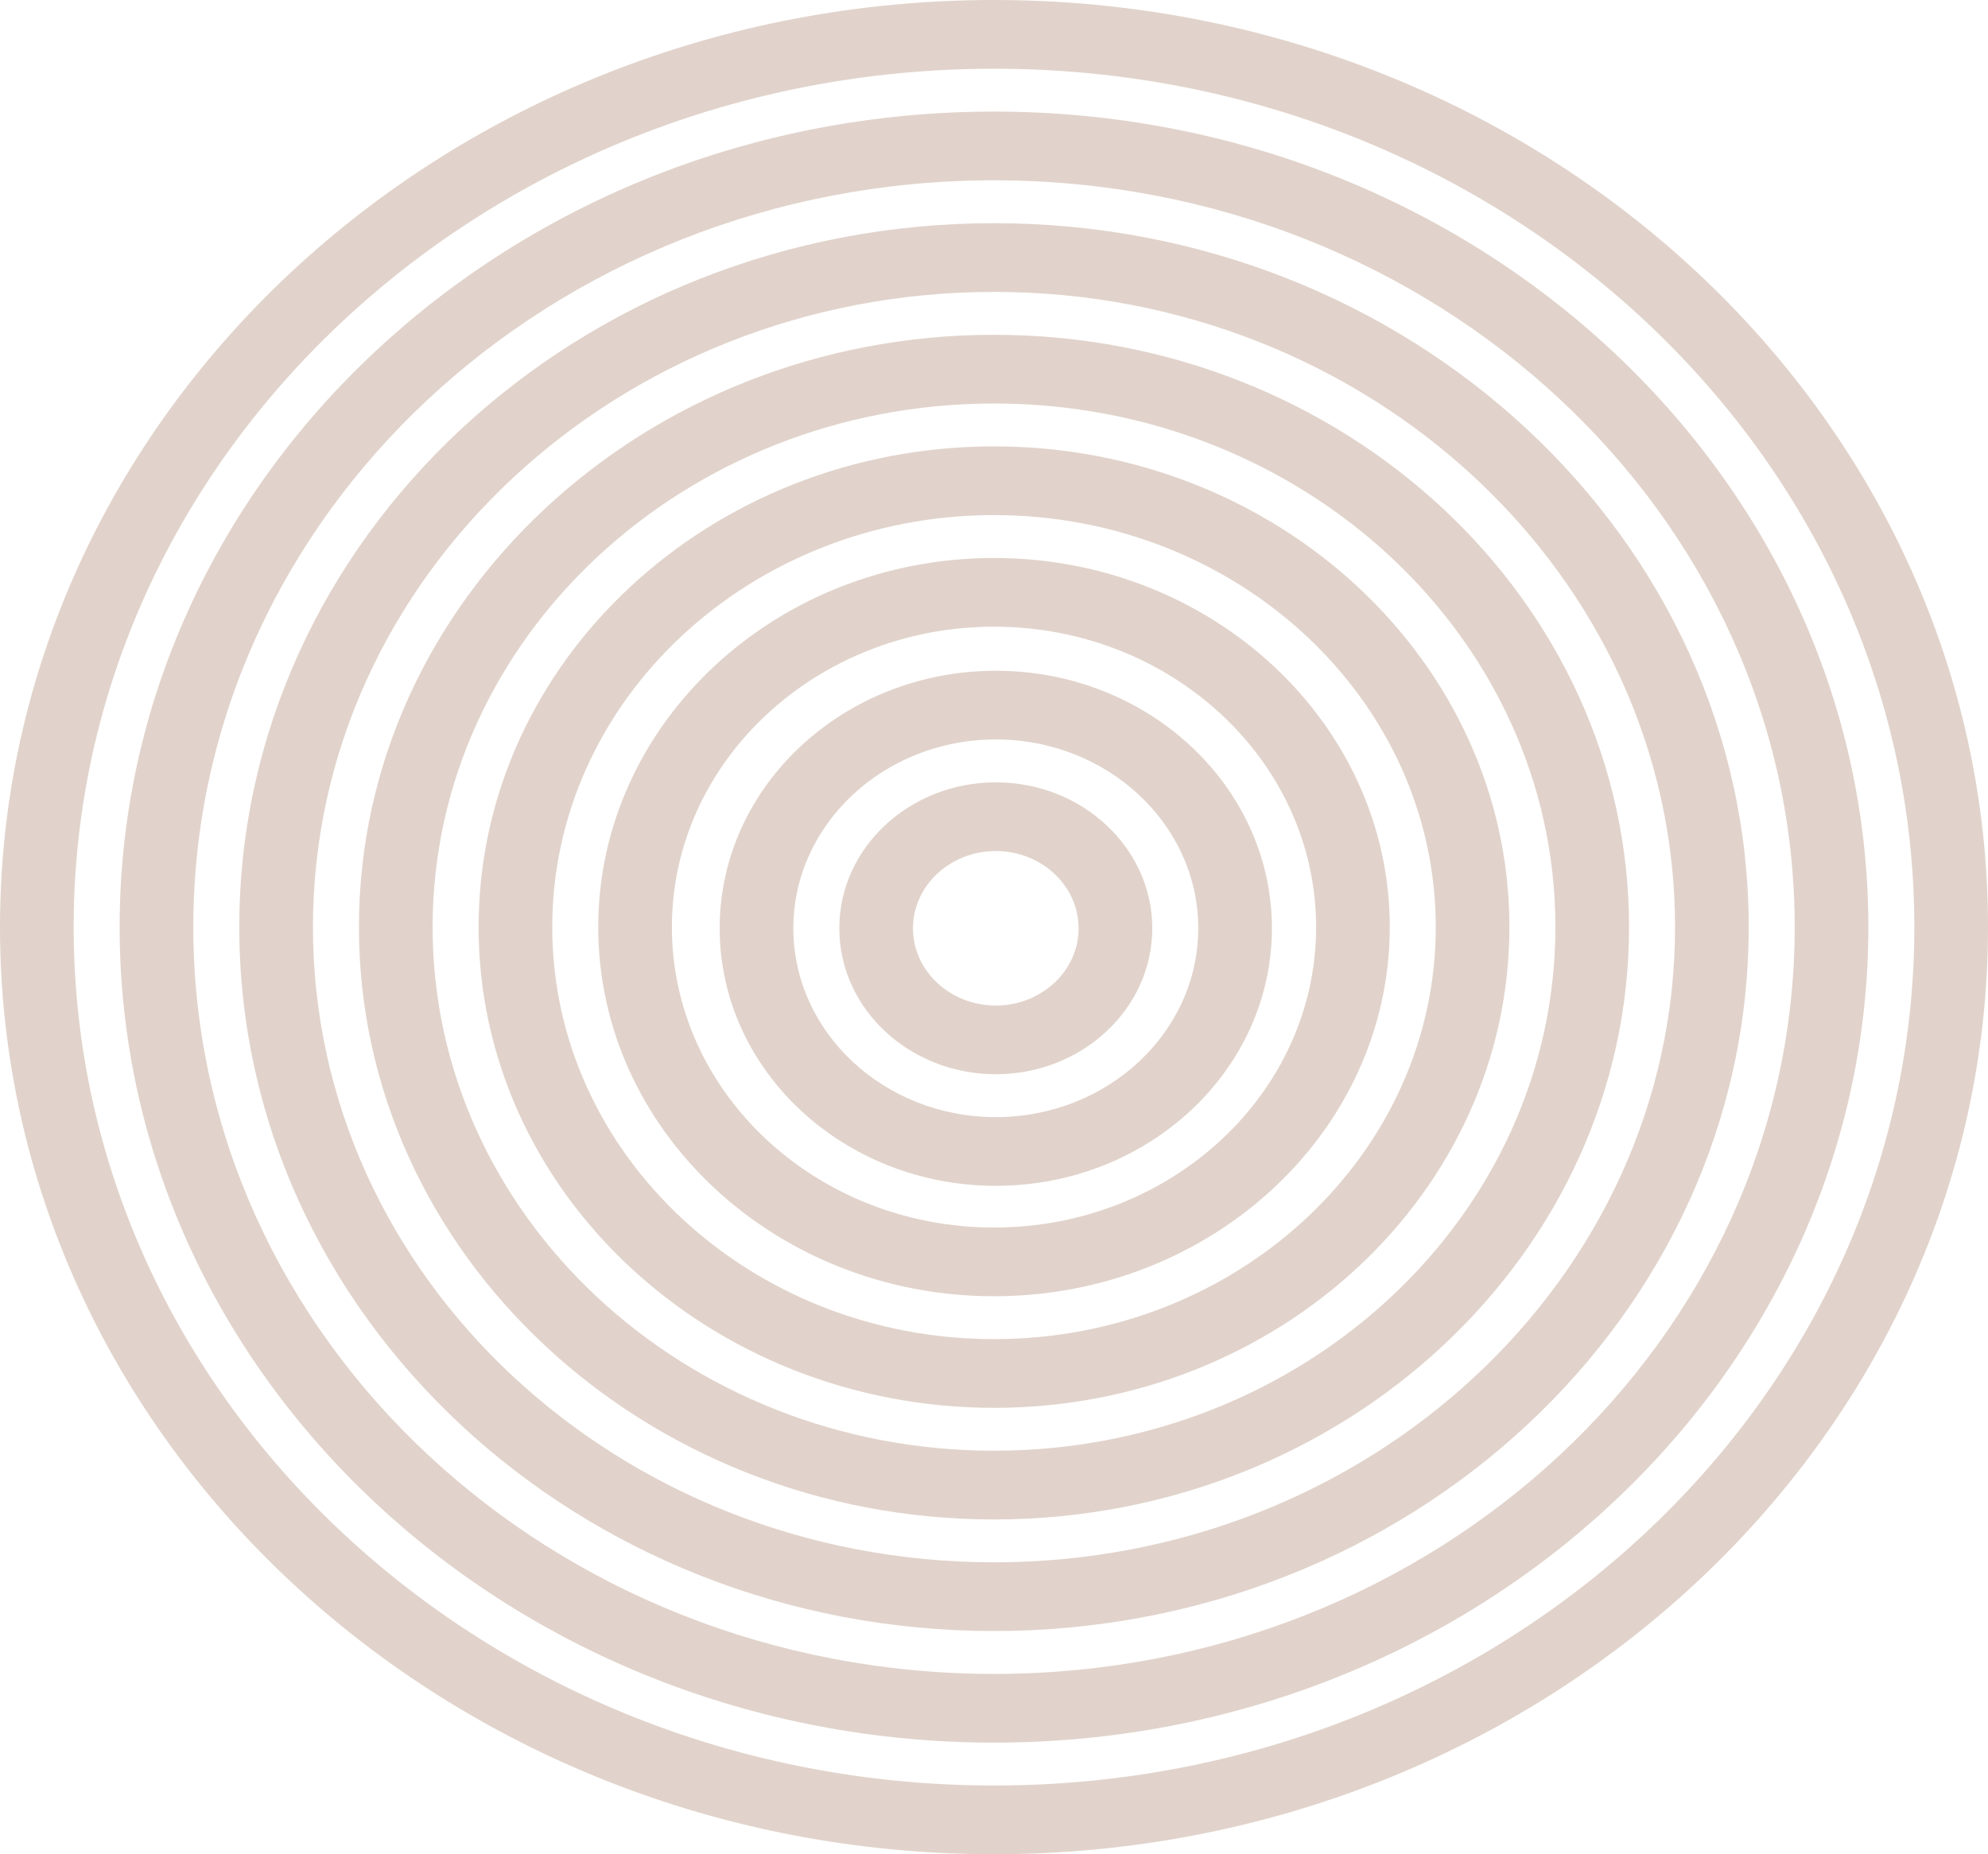
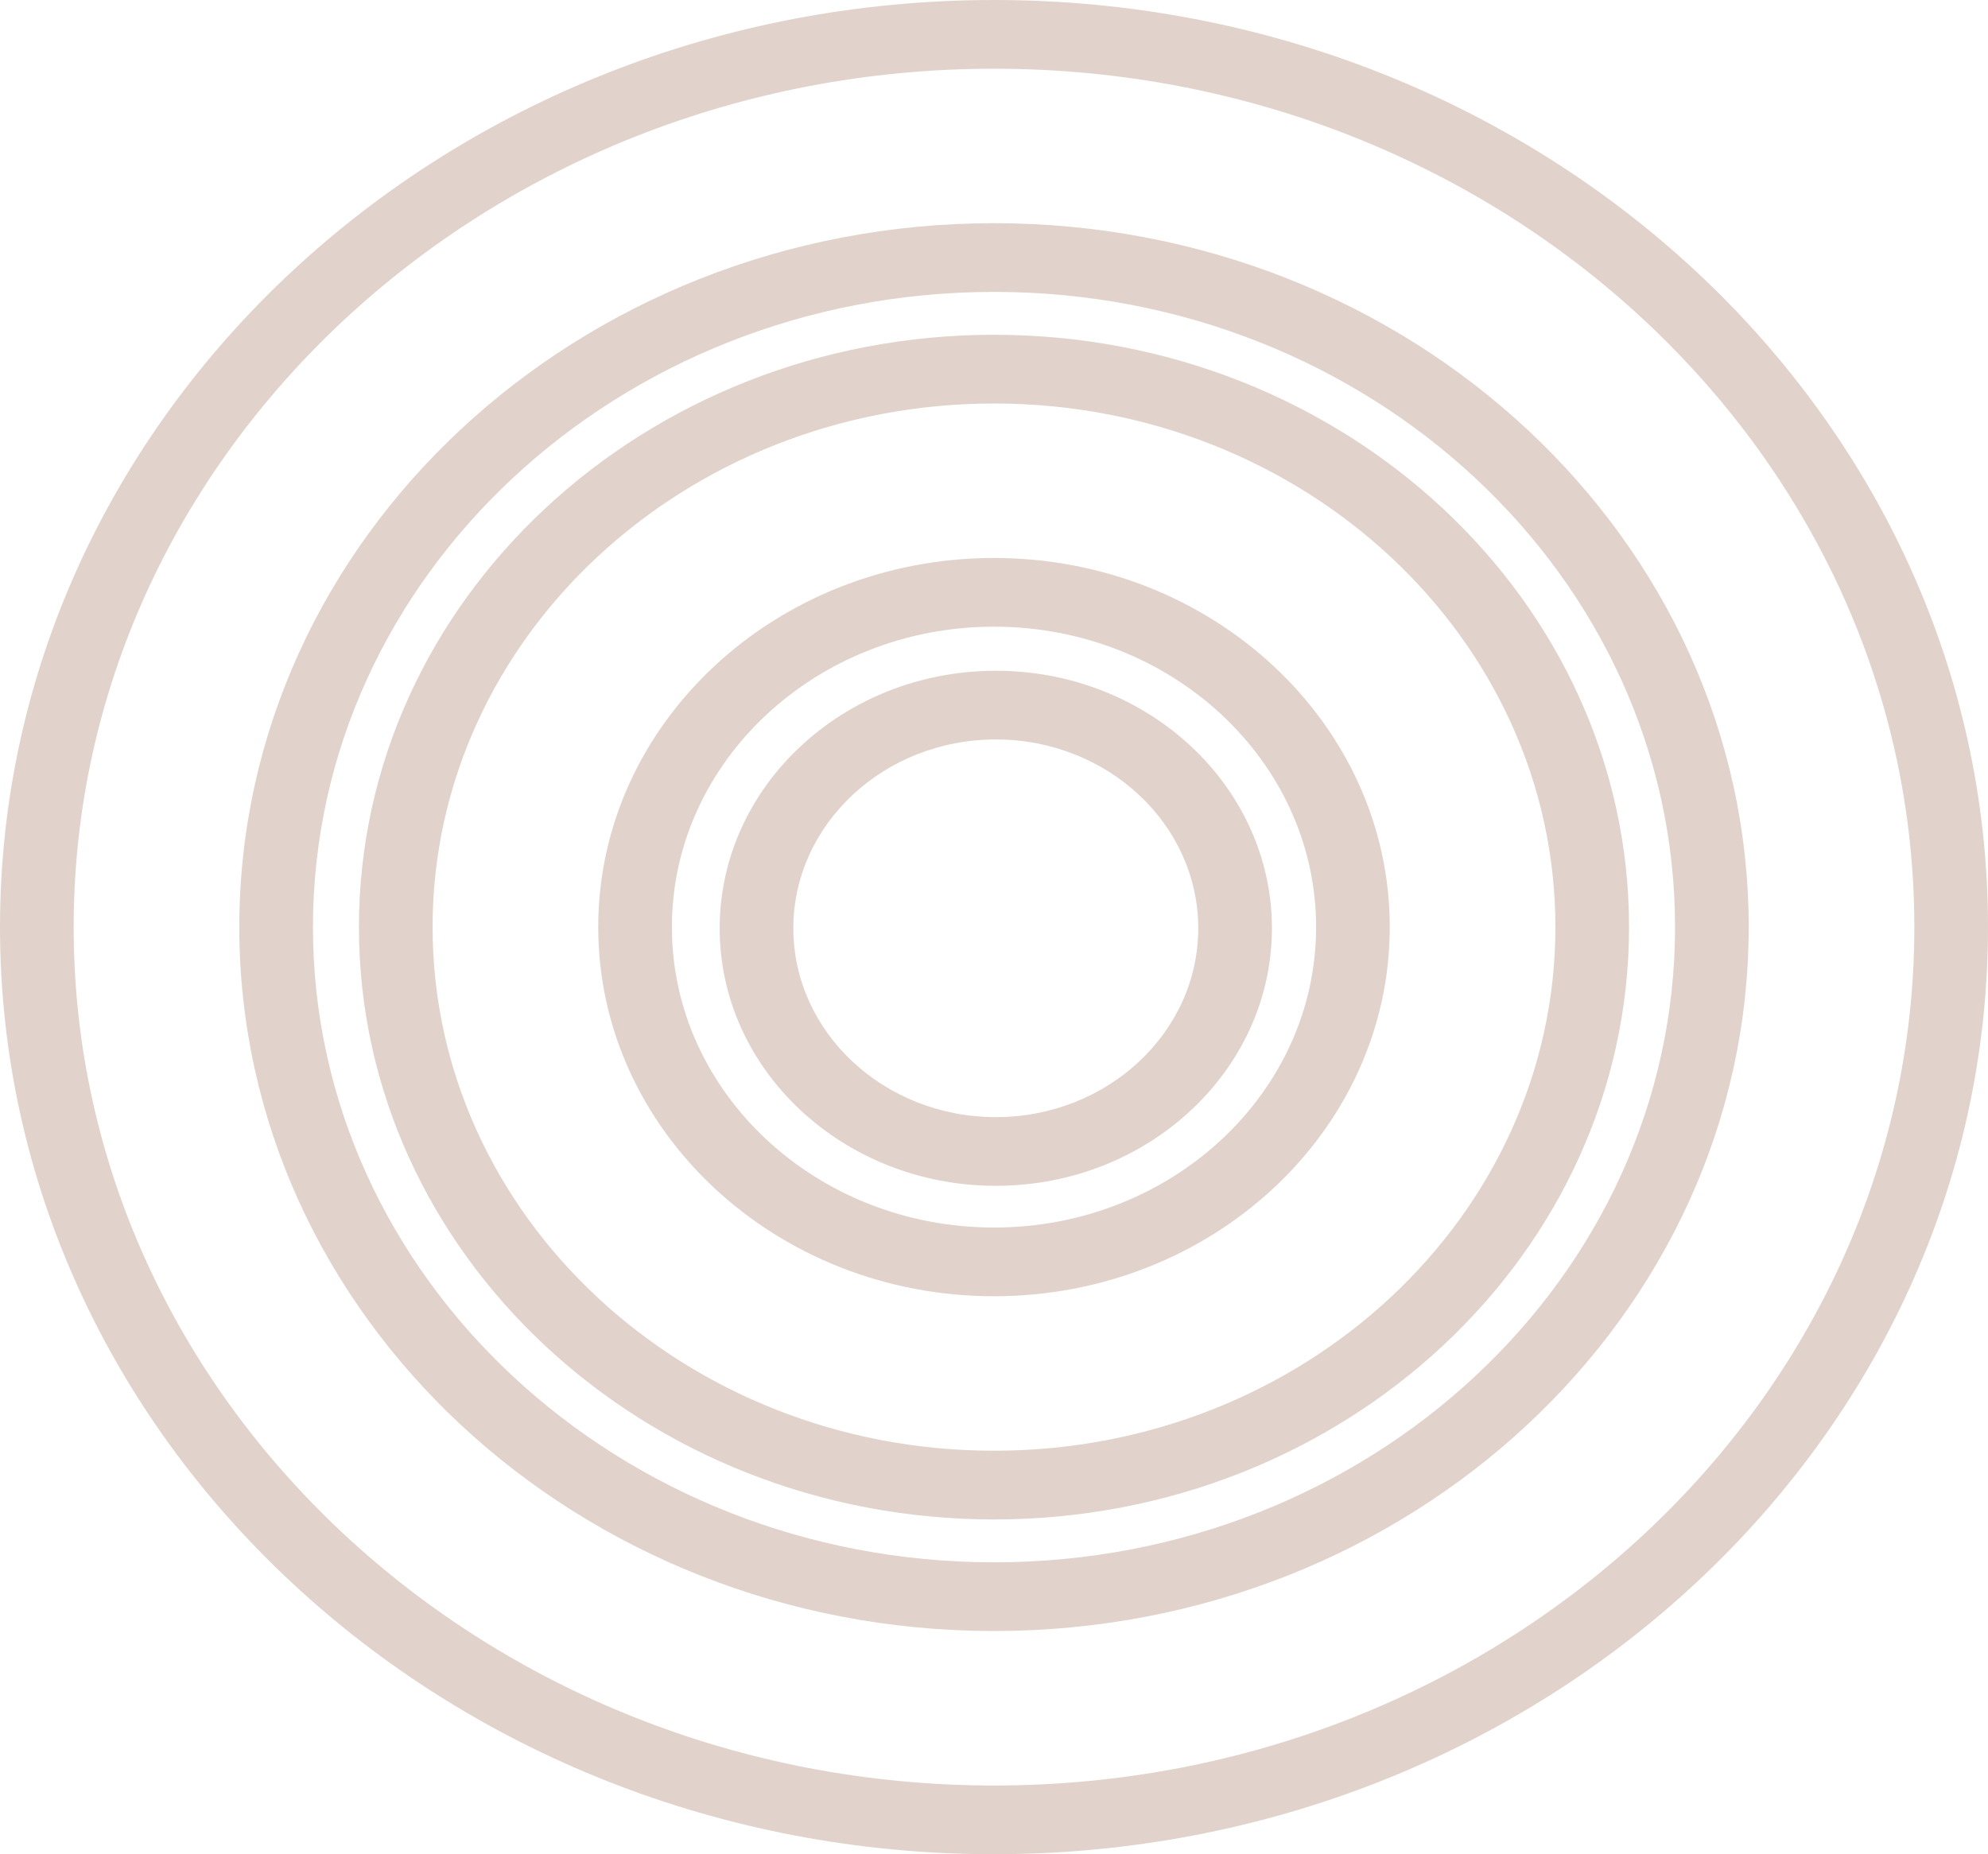
<svg xmlns="http://www.w3.org/2000/svg" id="Grupo_545" data-name="Grupo 545" width="733.156" height="683.969" viewBox="0 0 733.156 683.969">
  <defs>
    <clipPath id="clip-path">
      <rect id="Rectángulo_48" data-name="Rectángulo 48" width="733.156" height="683.969" fill="#e1d3cb" />
    </clipPath>
  </defs>
  <g id="Grupo_544" data-name="Grupo 544" clip-path="url(#clip-path)">
-     <path id="Trazado_1769" data-name="Trazado 1769" d="M205.047,254.919c-31.819,0-57.71-24.152-57.71-53.836s25.891-53.838,57.71-53.838,57.708,24.152,57.708,53.838-25.888,53.836-57.708,53.836m0-82.328c-16.842,0-30.542,12.78-30.542,28.493s13.7,28.491,30.542,28.491,30.54-12.78,30.54-28.491-13.7-28.493-30.54-28.493" transform="translate(162.192 141.337)" fill="#e1d3cb" />
    <path id="Trazado_1770" data-name="Trazado 1770" d="M228.167,316.244c-56.151,0-101.833-42.617-101.833-95s45.682-95,101.833-95S330,168.859,330,221.243s-45.685,95-101.833,95m0-164.657c-41.172,0-74.665,31.248-74.665,69.656S187,290.9,228.167,290.9s74.665-31.248,74.665-69.656-33.493-69.656-74.665-69.656" transform="translate(139.072 121.176)" fill="#e1d3cb" />
    <path id="Trazado_1771" data-name="Trazado 1771" d="M250.975,377.345c-80.483,0-145.959-61.081-145.959-136.164s65.476-136.164,145.959-136.164S396.932,166.1,396.932,241.181,331.456,377.345,250.975,377.345m0-246.983c-65.5,0-118.791,49.714-118.791,110.819S185.473,352,250.975,352s118.789-49.714,118.789-110.821S316.477,130.362,250.975,130.362" transform="translate(115.604 100.803)" fill="#e1d3cb" />
-     <path id="Trazado_1772" data-name="Trazado 1772" d="M274.095,438.67c-104.812,0-190.081-79.549-190.081-177.327S169.282,84.013,274.095,84.013s190.081,79.549,190.081,177.329S378.907,438.67,274.095,438.67m0-329.312c-89.831,0-162.915,68.18-162.915,151.984s73.083,151.984,162.915,151.984,162.915-68.18,162.915-151.984S363.926,109.358,274.095,109.358" transform="translate(92.485 80.642)" fill="#e1d3cb" />
    <path id="Trazado_1773" data-name="Trazado 1773" d="M297.216,500C168.074,500,63.01,401.98,63.01,281.5S168.074,63.01,297.216,63.01s234.2,98.015,234.2,218.493S426.358,500,297.216,500m0-411.64C183.053,88.355,90.176,175,90.176,281.5S183.053,474.65,297.216,474.65,504.255,388.006,504.255,281.5,411.377,88.355,297.216,88.355" transform="translate(69.363 60.482)" fill="#e1d3cb" />
    <path id="Trazado_1774" data-name="Trazado 1774" d="M320.337,561.32c-153.472,0-278.33-116.481-278.33-259.656S166.865,42.006,320.337,42.006,598.665,158.487,598.665,301.664,473.808,561.32,320.337,561.32m0-493.969c-138.493,0-251.164,105.112-251.164,234.313S181.844,535.975,320.337,535.975,571.5,430.863,571.5,301.664,458.827,67.351,320.337,67.351" transform="translate(46.242 40.32)" fill="#e1d3cb" />
-     <path id="Trazado_1775" data-name="Trazado 1775" d="M343.459,622.643C165.655,622.643,21,487.7,21,321.824S165.655,21,343.459,21,665.912,155.95,665.912,321.824,521.26,622.643,343.459,622.643m0-576.3c-162.822,0-295.29,123.578-295.29,275.476S180.636,597.3,343.459,597.3,638.746,473.722,638.746,321.824,506.281,46.348,343.459,46.348" transform="translate(23.121 20.16)" fill="#e1d3cb" />
    <path id="Trazado_1776" data-name="Trazado 1776" d="M366.579,683.969C164.446,683.969,0,530.556,0,341.984S164.446,0,366.579,0,733.156,153.413,733.156,341.984,568.71,683.969,366.579,683.969m0-658.623c-187.152,0-339.411,142.044-339.411,316.639S179.427,658.625,366.579,658.625,705.991,516.582,705.991,341.984,553.731,25.345,366.579,25.345" fill="#e1d3cb" />
  </g>
</svg>